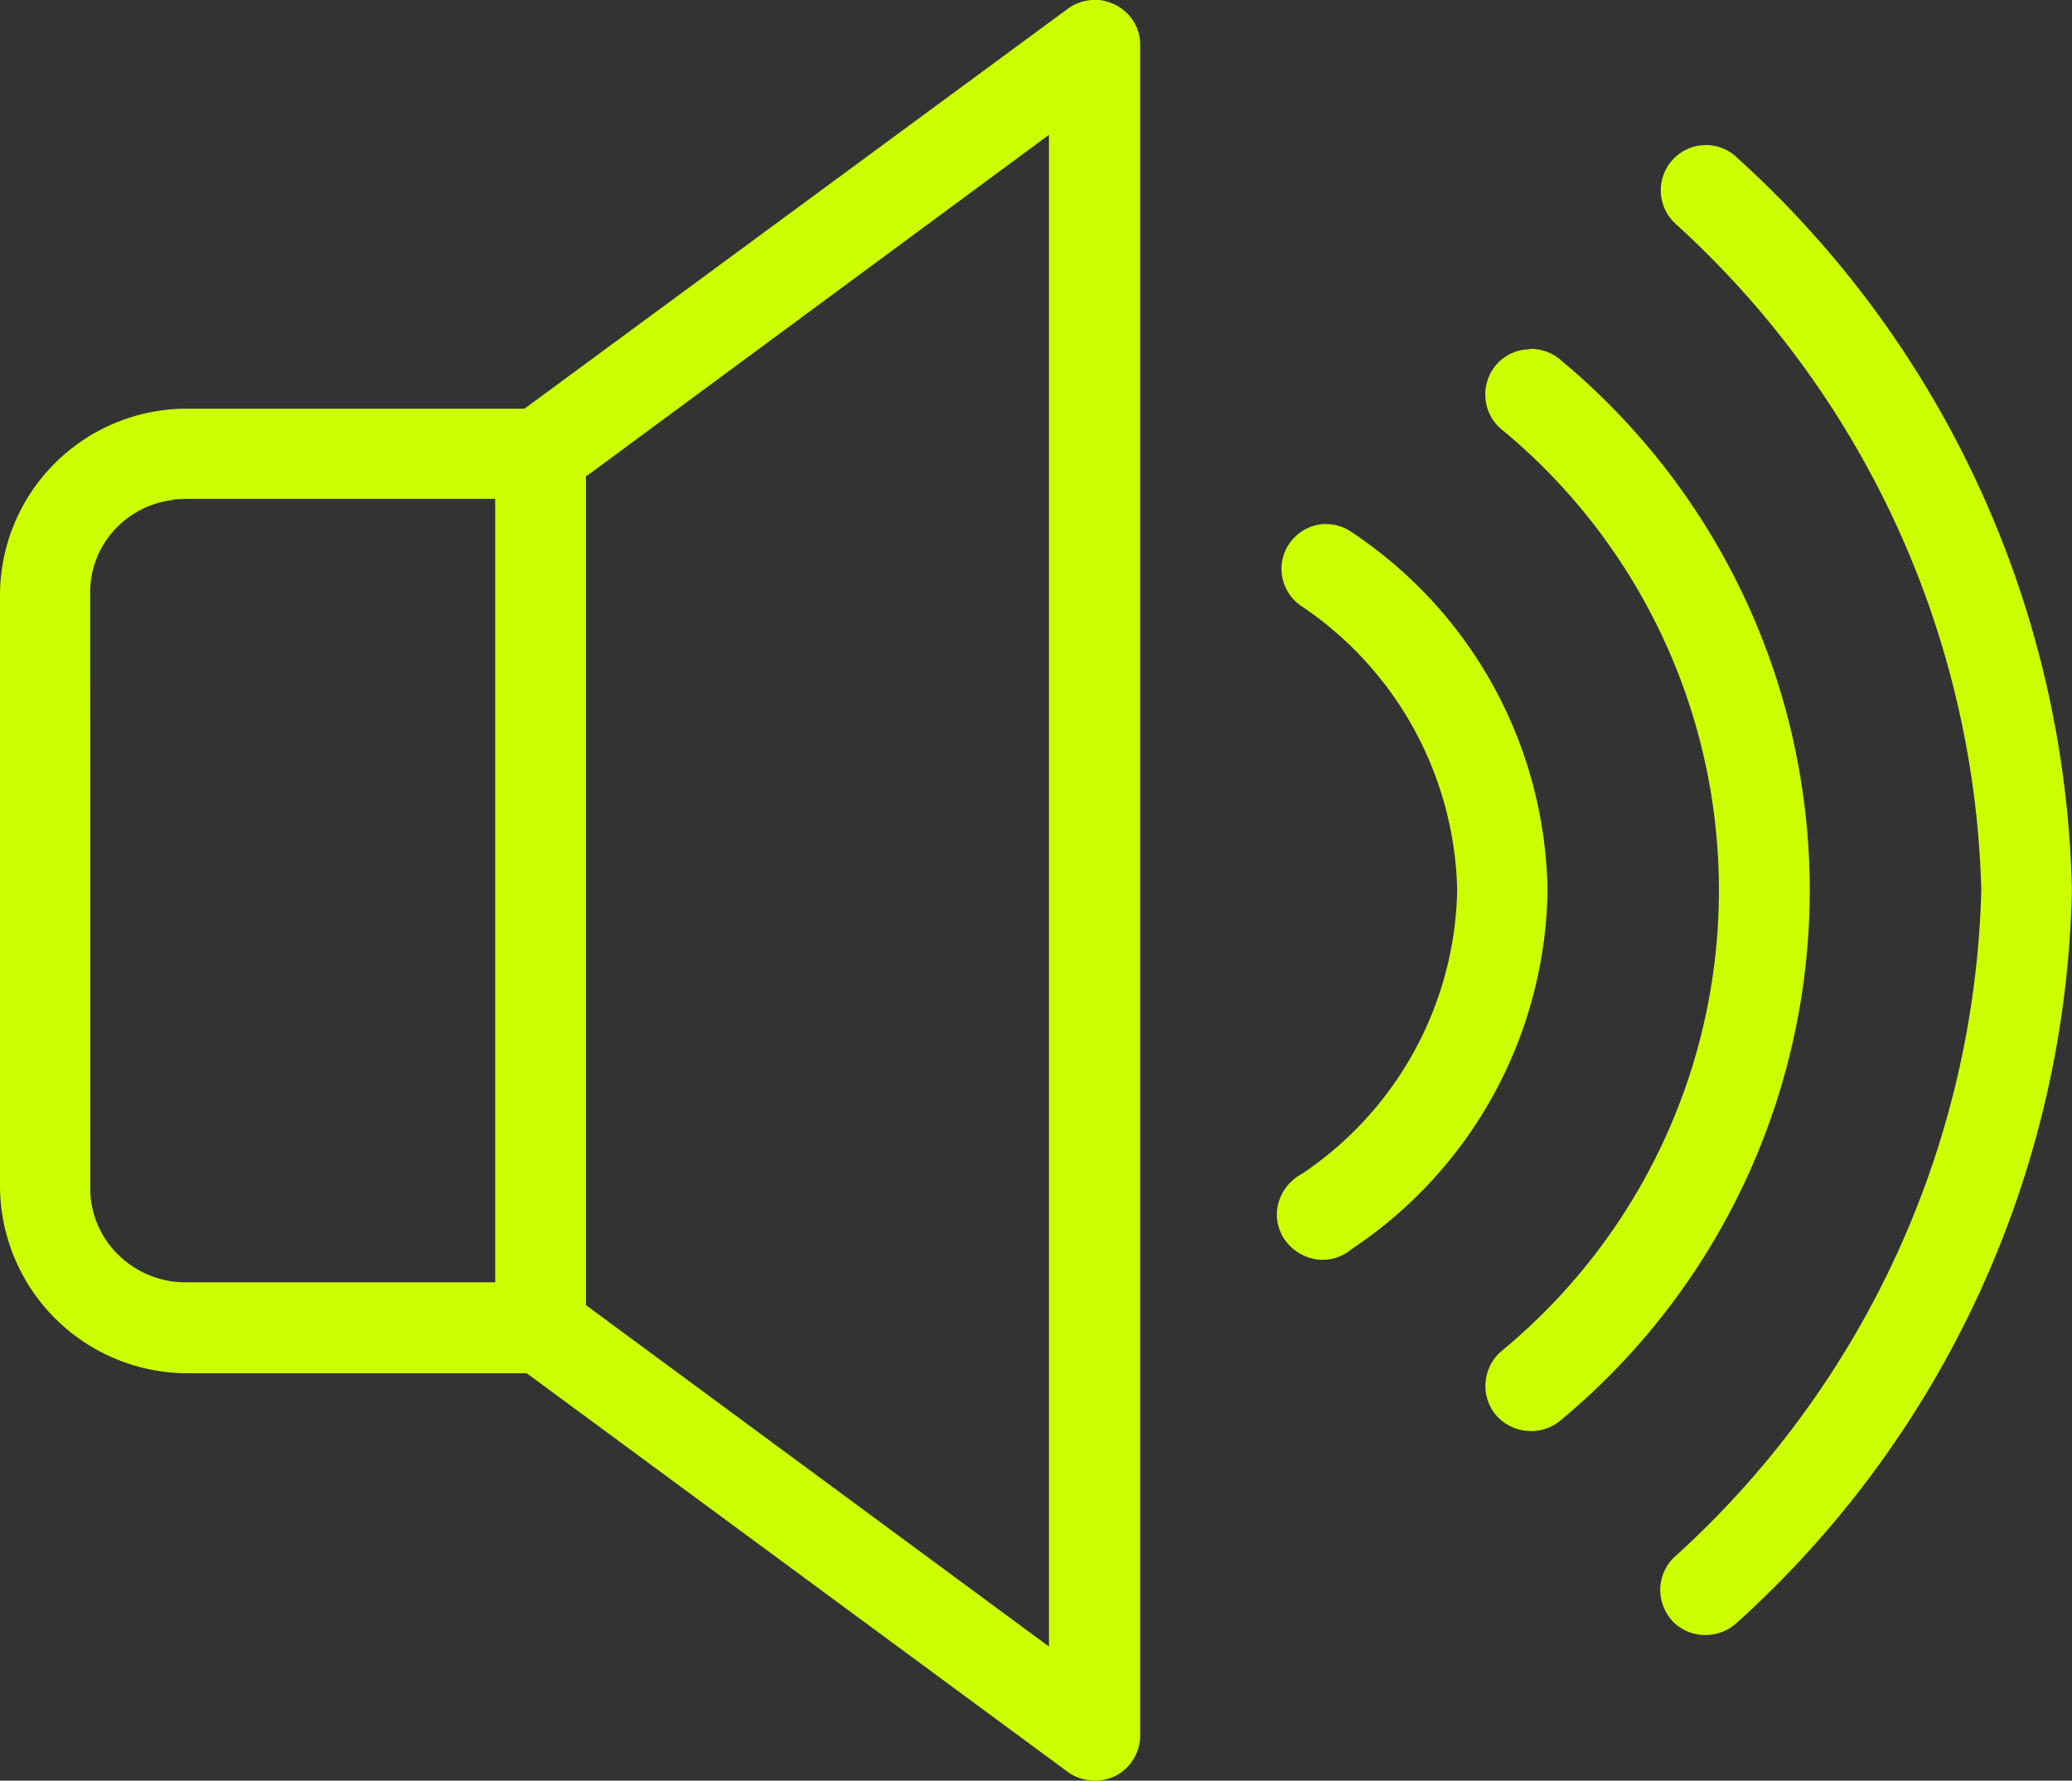
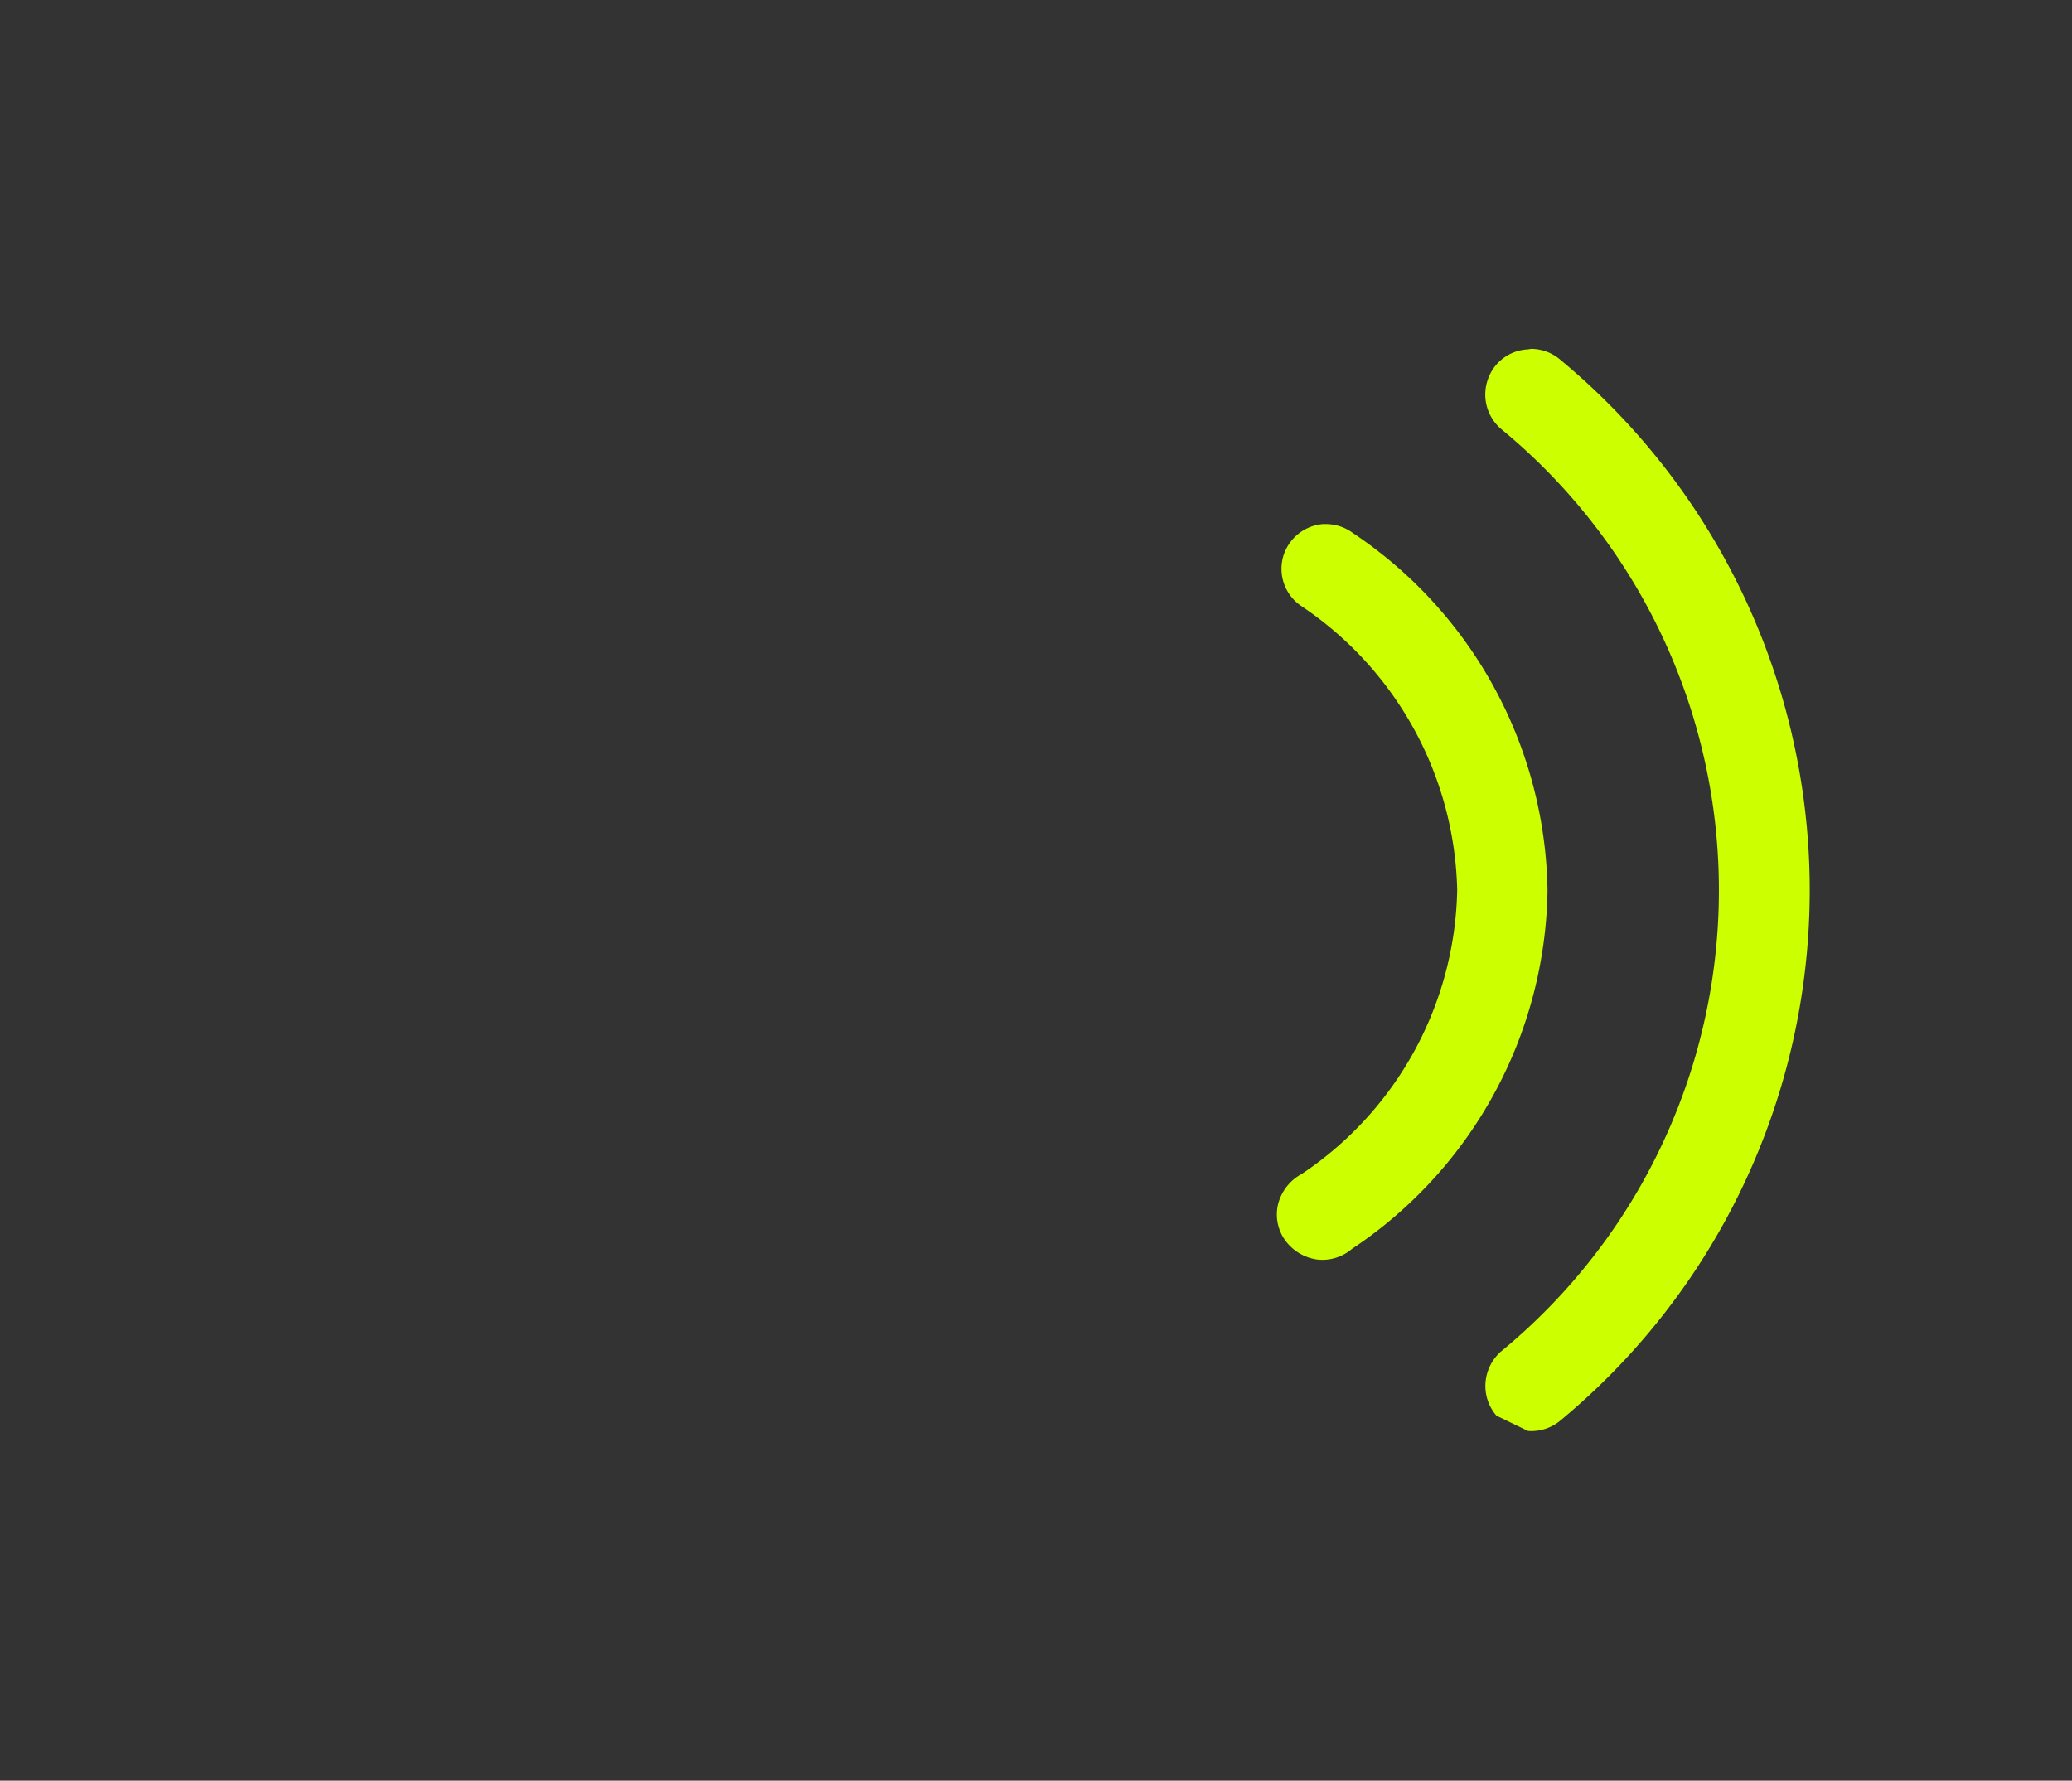
<svg xmlns="http://www.w3.org/2000/svg" width="32" height="27.502" viewBox="0 0 32 27.502">
  <rect x="0" y="0" width="32" height="27.502" fill="#333333" stroke="none" />
-   <path d="M28.975,23.363a.7.7,0,0,0,.51-.17,10.637,10.637,0,0,0,0-16.365h0a.7.7,0,0,0-.462-.178l-.049.008a.687.687,0,0,0-.624.478.7.7,0,0,0,.211.753,9.224,9.224,0,0,1-.008,14.25.713.713,0,0,0-.235.478.7.7,0,0,0,.17.51A.714.714,0,0,0,28.975,23.363Z" transform="translate(-5.376 -1.262)" fill="#cf0" />
-   <path d="M32.338,25.776h0a.718.718,0,0,0,.5-.194,15.671,15.671,0,0,0,5.169-11.309A15.685,15.685,0,0,0,32.841,2.963h0a.694.694,0,0,0-.486-.2l-.105.008a.7.7,0,0,0-.373,1.2,14.407,14.407,0,0,1,4.731,10.3,14.384,14.384,0,0,1-4.739,10.3.7.7,0,0,0-.219.486.717.717,0,0,0,.186.5A.691.691,0,0,0,32.338,25.776Z" transform="translate(-6.009 -0.523)" fill="#cf0" />
+   <path d="M28.975,23.363a.7.7,0,0,0,.51-.17,10.637,10.637,0,0,0,0-16.365h0a.7.7,0,0,0-.462-.178l-.049.008a.687.687,0,0,0-.624.478.7.7,0,0,0,.211.753,9.224,9.224,0,0,1-.008,14.25.713.713,0,0,0-.235.478.7.7,0,0,0,.17.51Z" transform="translate(-5.376 -1.262)" fill="#cf0" />
  <path d="M24.957,21.348a.7.7,0,0,0,.543-.162,6.769,6.769,0,0,0,3.022-5.533,6.76,6.76,0,0,0-3.006-5.525h0A.7.7,0,0,0,25.1,9.99h-.049a.7.7,0,0,0-.616.518.694.694,0,0,0,.292.753,5.427,5.427,0,0,1,2.4,4.383,5.4,5.4,0,0,1-2.4,4.383.737.737,0,0,0-.365.462.684.684,0,0,0,.105.559A.74.74,0,0,0,24.957,21.348Z" transform="translate(-4.622 -1.896)" fill="#cf0" />
-   <path d="M0,18.333a2.9,2.9,0,0,0,2.876,2.876H8.134l.057.041,8.3,6.116a.716.716,0,0,0,.729.065.706.706,0,0,0,.389-.616V.7a.683.683,0,0,0-.235-.527.737.737,0,0,0-.5-.178l-.049.008a.7.7,0,0,0-.332.13L8.1,6.311H2.876A2.885,2.885,0,0,0,0,9.179ZM9.049,7.356,9.13,7.3,16.2,2.082V25.43L9.049,20.156ZM1.393,9.179A1.424,1.424,0,0,1,1.8,8.15a1.452,1.452,0,0,1,.875-.429V7.712l.2-.008H7.648v12.1H2.876a1.477,1.477,0,0,1-1.045-.421,1.427,1.427,0,0,1-.437-1.037Z" transform="translate(0 0.001)" fill="#cf0" />
</svg>